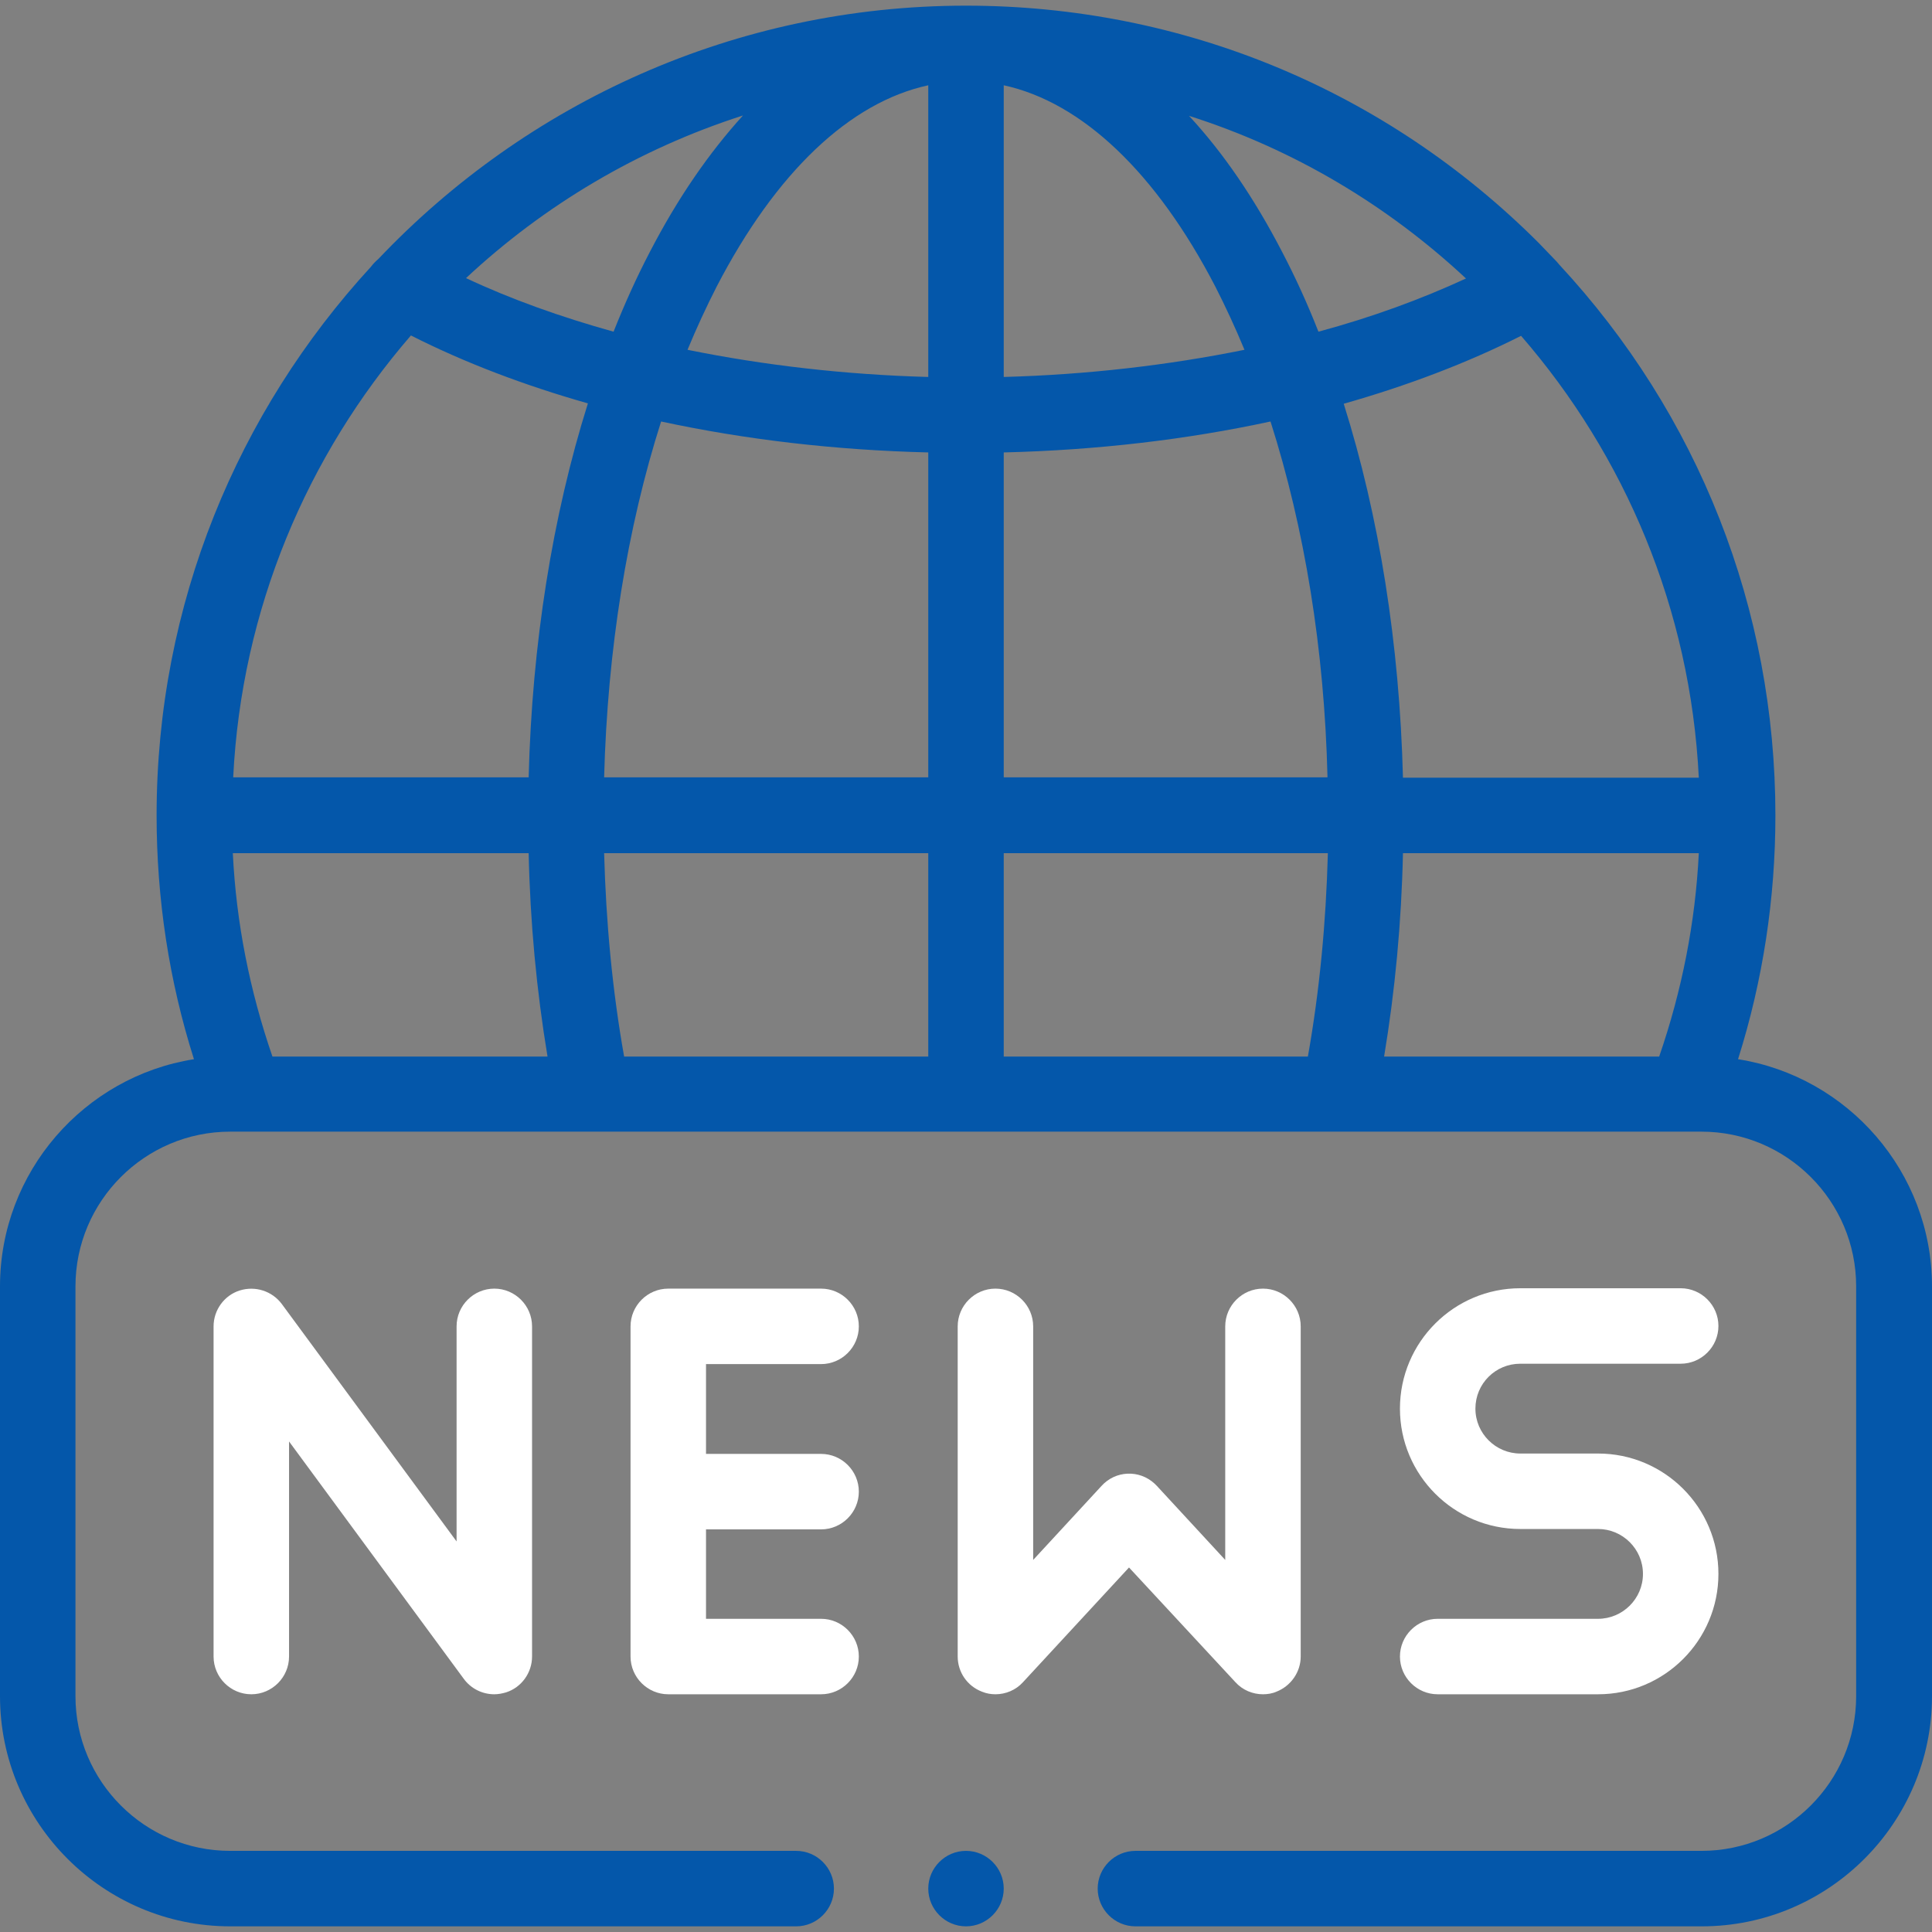
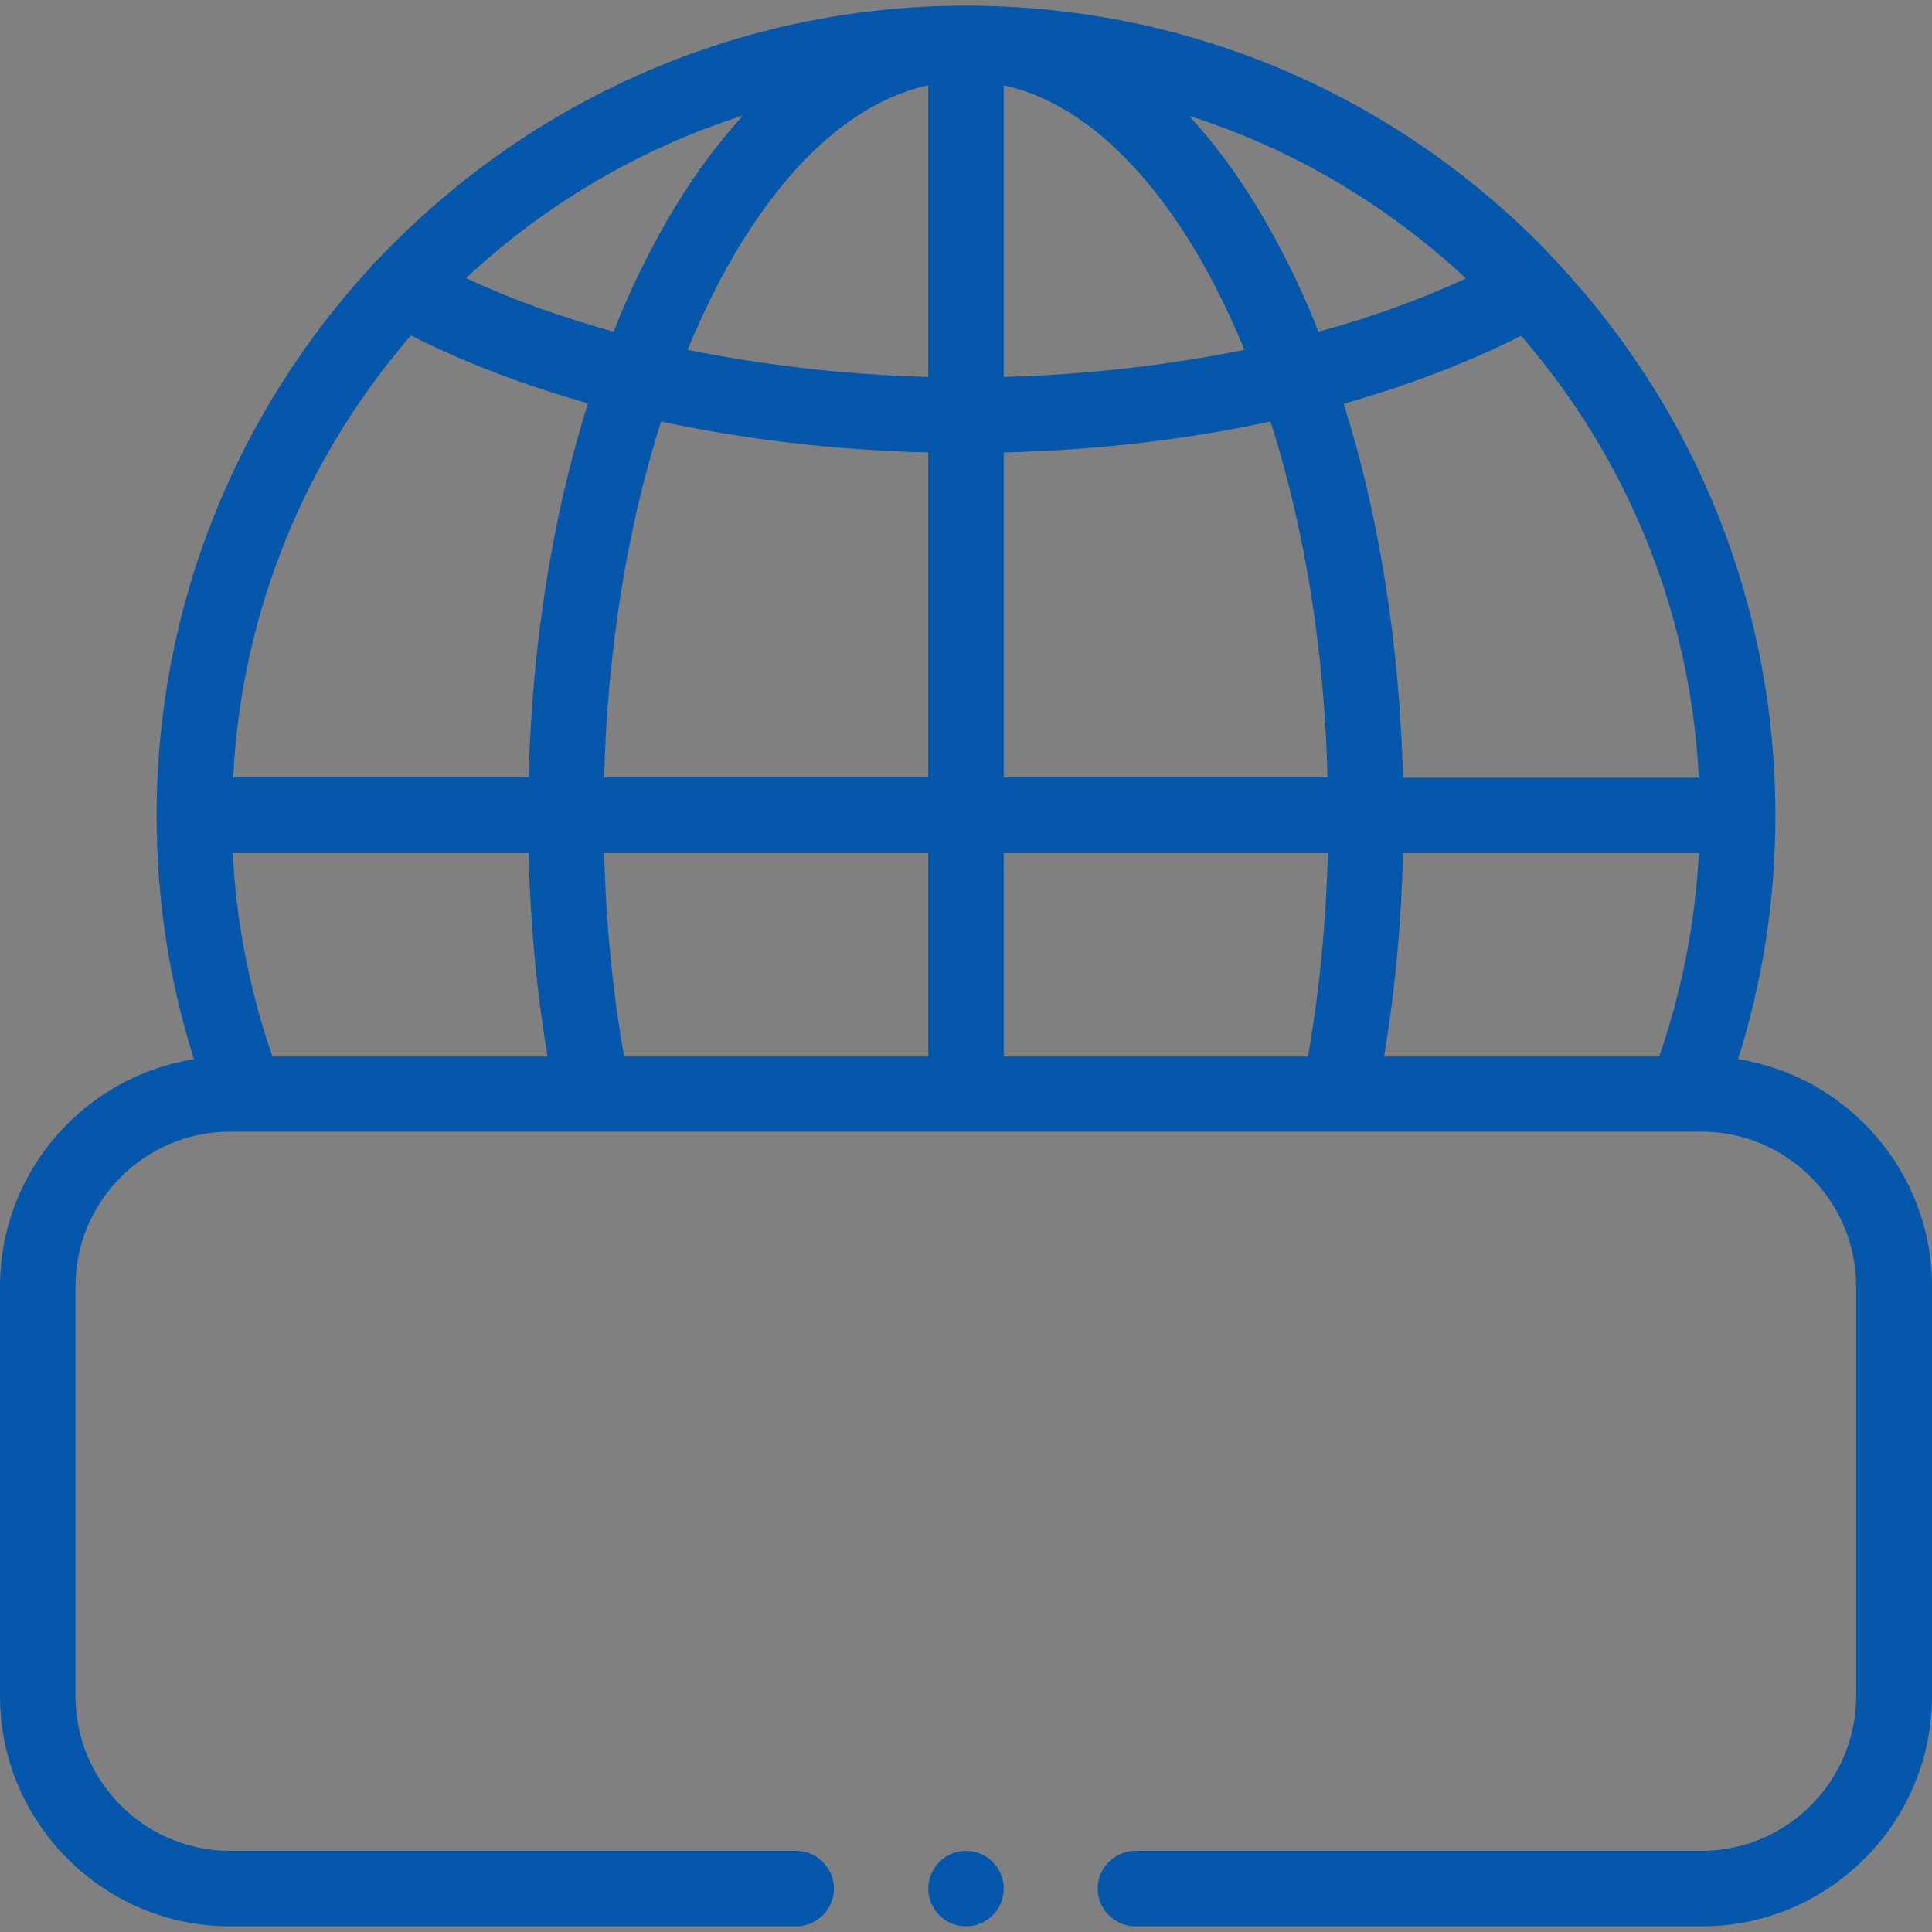
<svg xmlns="http://www.w3.org/2000/svg" id="Capa_1" x="0px" y="0px" viewBox="0 0 512 512" style="enable-background:new 0 0 512 512;" xml:space="preserve">
  <rect x="0" y="0" width="512" height="512" fill="#808080" stroke="none" />
  <style type="text/css">	.st0{fill:#0457AA;}	.st1{fill:#FFFFFF;}</style>
  <g>
    <g>
      <path class="st0" d="M460.6,280.7c6.6-20.9,9.9-42.6,9.9-64.6c0-54.7-20.4-106.3-57.4-146.1c-0.1-0.2-0.3-0.3-0.4-0.5   c-1.6-1.7-3.3-3.4-4.9-5.1C367.2,23.8,313.3,1.5,256,1.5c-61.2,0-116.5,25.8-155.7,67.1c-0.7,0.6-1.4,1.3-2,2.1   C63.1,109,41.5,160,41.5,216.1c0,22.1,3.3,43.8,9.9,64.6C22.3,285.3,0,310.6,0,340.9v108.6c0,33.6,27.4,61,61,61h150   c5.5,0,10-4.5,10-10s-4.5-10-10-10H61c-22.6,0-41-18.4-41-41V340.9c0-22.6,18.4-41,41-41h96.1l0,0l0,0h197.6l0,0l0,0h91.8   c0,0,0,0,0.1,0h0.1h4.2c22.6,0,41,18.4,41,41v108.6c0,22.6-18.4,41-41,41h-150c-5.5,0-10,4.5-10,10s4.5,10,10,10H451   c33.6,0,61-27.4,61-61V340.9C512,310.6,489.7,285.3,460.6,280.7L460.6,280.7z M366.8,280c2.9-17.4,4.6-35.5,5-53.9h78.4   c-0.9,18.4-4.5,36.5-10.5,53.9H366.8z M266,280v-53.9h85.9c-0.5,18.5-2.2,36.5-5.3,53.9H266z M165.4,280   c-3.1-17.4-4.8-35.5-5.3-53.9H246V280H165.4z M72.2,280c-6-17.4-9.6-35.4-10.5-53.9h78.4c0.4,18.4,2.1,36.4,5,53.9H72.2z    M108.9,88.9c14.2,7.2,30,13.2,46.9,18c-9.4,29.9-14.8,63.7-15.7,99.1H61.8C64,161.4,81.4,120.7,108.9,88.9L108.9,88.9z    M450.2,206.1h-78.4c-0.9-35.4-6.3-69.3-15.7-99.1c16.9-4.8,32.7-10.8,47-18C430.6,120.7,448,161.4,450.2,206.1z M246,99.9   c-22-0.6-43.6-3.1-63.8-7.2c2.4-5.8,5-11.4,7.7-16.7c15.7-30.3,35.3-48.9,56.1-53.4V99.9L246,99.9z M246,119.9V206h-85.9   c0.9-33.9,6.1-66.1,15.1-94.3C197.5,116.5,221.3,119.3,246,119.9L246,119.9z M266,119.9c24.7-0.6,48.5-3.4,70.7-8.2   c9,28.2,14.3,60.4,15.1,94.3H266V119.9z M266,99.9V22.6c20.7,4.5,40.4,23.1,56.1,53.4c2.7,5.3,5.3,10.9,7.7,16.7   C309.6,96.8,288,99.3,266,99.9L266,99.9z M349.4,87.9c-2.9-7.4-6.1-14.4-9.6-21.1c-7.4-14.3-15.7-26.4-24.7-36.1   c27.7,8.8,52.6,23.7,73.4,43.1C376.6,79.3,363.5,84.1,349.4,87.9z M172.2,66.8c-3.5,6.7-6.7,13.8-9.6,21.1   c-14-3.9-27.2-8.6-39.1-14.2c20.8-19.4,45.7-34.2,73.4-43.1C187.9,40.5,179.6,52.5,172.2,66.8z" />
-       <path class="st1" d="M121,351.5v57l-46.3-62.9c-2.6-3.5-7.1-4.9-11.2-3.6s-6.9,5.2-6.9,9.5V439c0,5.5,4.5,10,10,10s10-4.5,10-10   v-57l46.3,62.9c1.9,2.6,4.9,4.1,8.1,4.1c1,0,2.1-0.2,3.1-0.5c4.1-1.3,6.9-5.2,6.9-9.5v-87.5c0-5.5-4.5-10-10-10S121,346,121,351.5   L121,351.5z" />
-       <path class="st1" d="M217.6,361.5c5.5,0,10-4.5,10-10s-4.5-10-10-10h-40.5c-5.5,0-10,4.5-10,10V439c0,5.5,4.5,10,10,10h40.5   c5.5,0,10-4.5,10-10s-4.5-10-10-10h-30.5v-23.7h30.5c5.5,0,10-4.5,10-10s-4.5-10-10-10h-30.5v-23.8H217.6z" />
-       <path class="st1" d="M327.4,445.8c1.9,2.1,4.6,3.2,7.3,3.2c1.2,0,2.5-0.2,3.6-0.7c3.8-1.5,6.4-5.2,6.4-9.3v-87.5   c0-5.5-4.5-10-10-10s-10,4.5-10,10v61.9l-18.1-19.6c-0.1-0.1-0.2-0.2-0.3-0.3c-0.1-0.1-0.2-0.2-0.3-0.3   c-4.1-3.8-10.4-3.5-14.1,0.6l-18.1,19.6v-61.9c0-5.5-4.5-10-10-10s-10,4.5-10,10V439c0,4.1,2.5,7.8,6.4,9.3   c1.2,0.5,2.4,0.7,3.6,0.7c2.7,0,5.4-1.1,7.3-3.2l28.1-30.4L327.4,445.8z" />
-       <path class="st1" d="M423.5,429H381c-5.5,0-10,4.5-10,10s4.5,10,10,10h42.5c17.6,0,31.9-14.3,31.9-31.9s-14.3-31.9-31.9-31.9   h-20.6c-6.5,0-11.9-5.3-11.9-11.9s5.3-11.9,11.9-11.9h42.5c5.5,0,10-4.5,10-10s-4.5-10-10-10h-42.5c-17.6,0-31.9,14.3-31.9,31.9   s14.3,31.9,31.9,31.9h20.6c6.5,0,11.9,5.3,11.9,11.9S430,429,423.5,429z" />
      <path class="st0" d="M256,490.5c-5.5,0-10,4.5-10,10s4.5,10,10,10l0,0c5.5,0,10-4.5,10-10S261.5,490.5,256,490.5z" />
    </g>
  </g>
</svg>